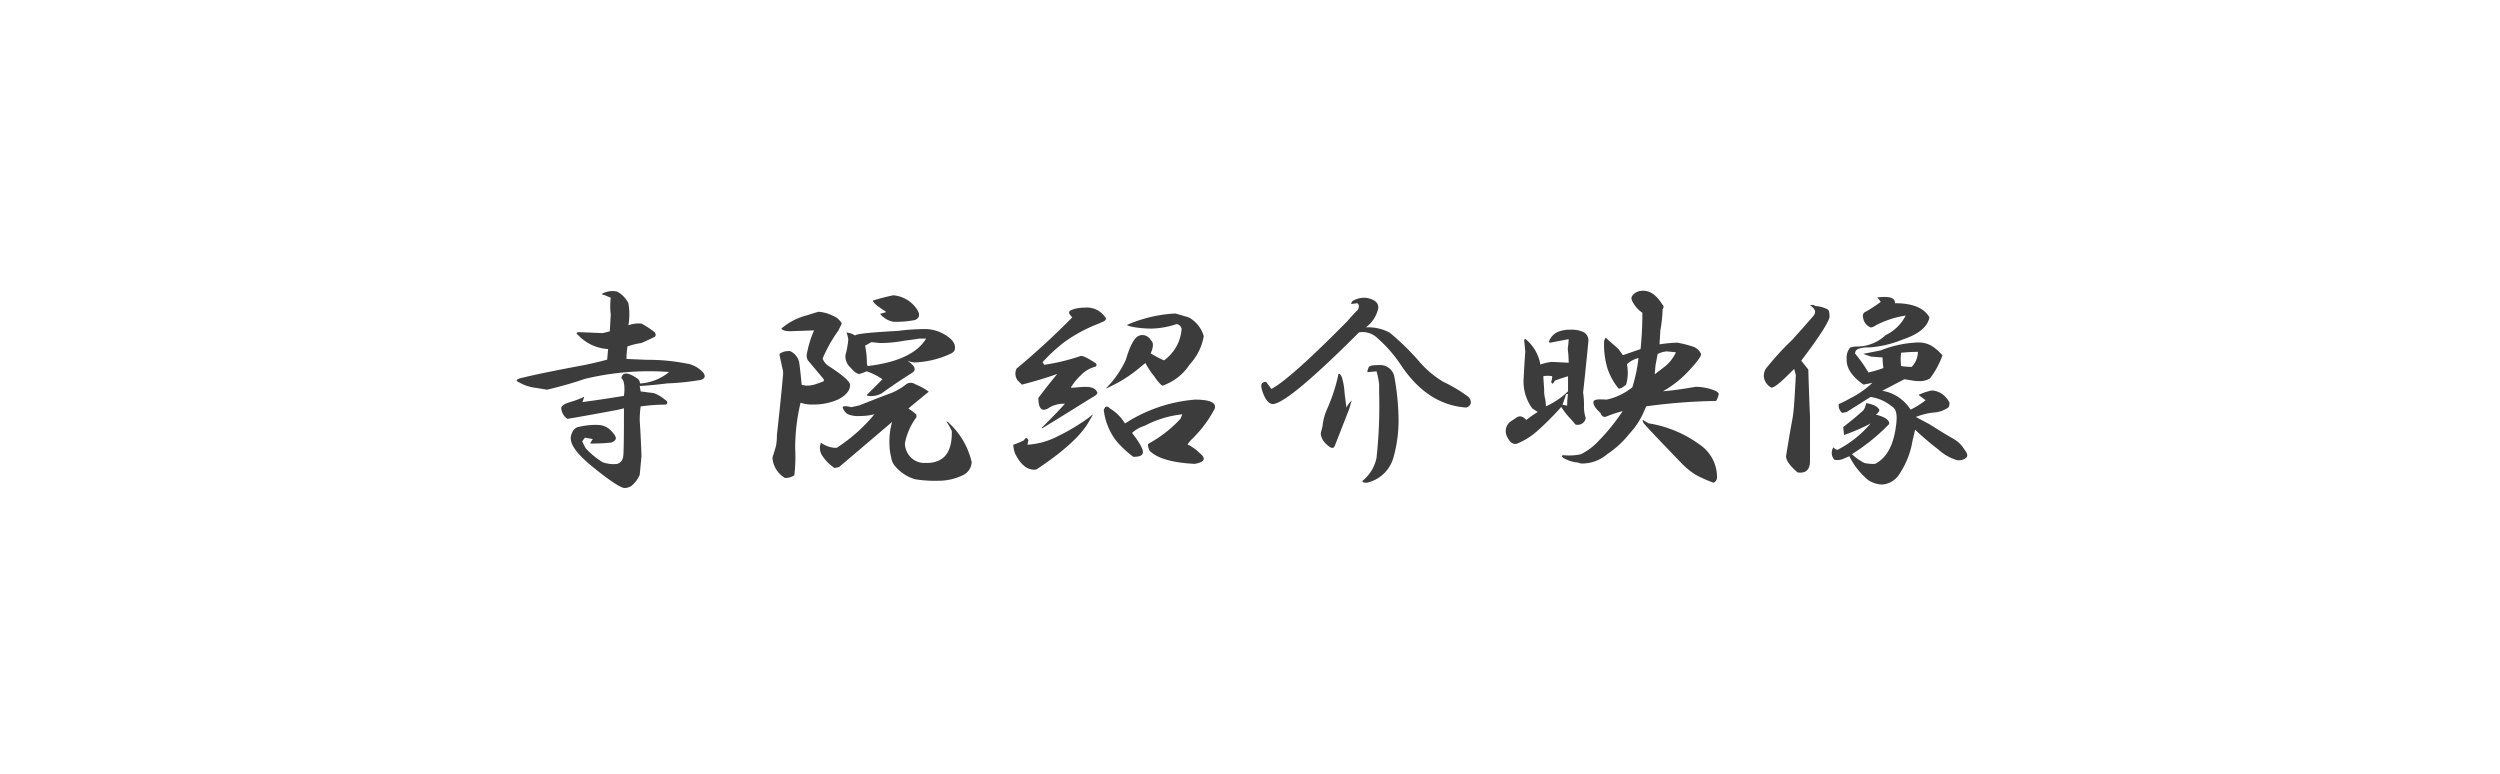
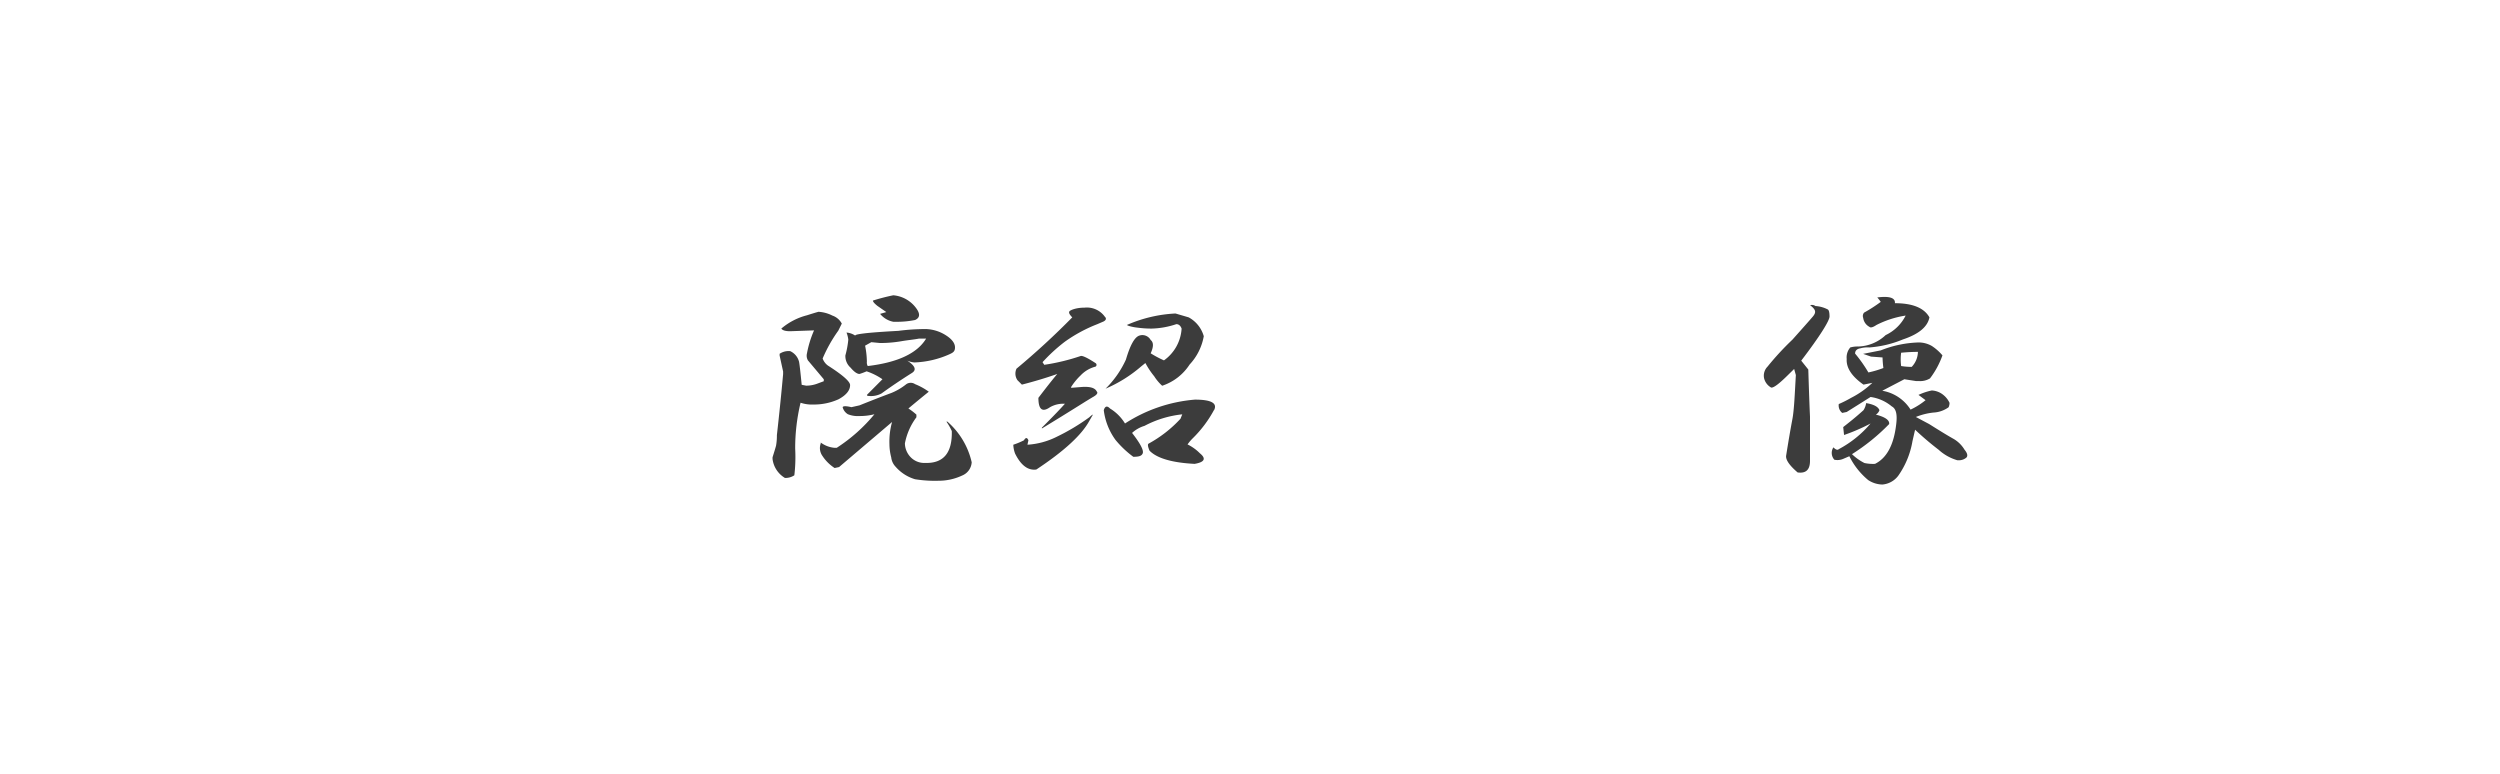
<svg xmlns="http://www.w3.org/2000/svg" viewBox="0 0 265 82">
  <defs>
    <style>.cls-1{fill:#fff;}.cls-2{fill:#3c3c3c;}</style>
  </defs>
  <g id="レイヤー_2" data-name="レイヤー 2">
    <g id="テキスト">
      <rect class="cls-1" width="265" height="82" />
-       <path class="cls-2" d="M66.61,32.14a6.85,6.85,0,0,1,0,2.34A3.15,3.15,0,0,1,68,34.3a9.49,9.49,0,0,1,1.41.93c.12.19.12.35,0,.47q-.57.28-1.41.66a6.85,6.85,0,0,0-1.5.37l-.09.94v.38l2.15.09a21.11,21.11,0,0,1,4.13.38,3,3,0,0,1,1.87,1c.25.37.16.62-.28.75a27,27,0,0,1-3.56.37c-1,.13-2,.22-2.91.28l.1.57,1.4.18a3.88,3.88,0,0,1,1.13.66c.31.19.37.37.18.56a19.62,19.62,0,0,0-2.71.19,10.8,10.8,0,0,0-.1,1.5c.06.88.13,2.12.19,3.75l-.19,2a3.05,3.05,0,0,1-.94,1.22,1.53,1.53,0,0,1-.65.18c-.38,0-1.41-.65-3.1-2s-2.68-2.44-2.62-3.38c.12-.69.44-1.06.94-1.12a7.58,7.58,0,0,1,1.87-.19,2,2,0,0,1,1.41.56c.37.38.56.66.56.84s-.16.35-.47.47a17.87,17.87,0,0,1-2.25.1,2.5,2.5,0,0,1,.28-.47L62,46.39l-.28.38a5,5,0,0,0,.37.75A8.35,8.35,0,0,0,63.89,49a3.47,3.47,0,0,0,1.5.18.88.88,0,0,0,.66-.75c.06-.12.09-1.84.09-5.15l-.75.18q-3.55.66-5.25.94a1.55,1.55,0,0,1-.65-1.12c0-.25.31-.47.94-.66a10.08,10.08,0,0,0,1.5-.56l-.19.56c1.43-.19,2.9-.41,4.4-.66.13-1.06,0-1.68-.28-1.87.13-.69.72-.66,1.78.09a.63.63,0,0,1,.19.47,5.36,5.36,0,0,0,3.1-1.22,29,29,0,0,0-9,.75c-1.07.38-2.38.75-3.94,1.13l-1.13-.19a4.53,4.53,0,0,1-1.78-.56c-.44-.19-.41-.34.1-.47,1.5-.38,3.78-.84,6.84-1.41.87-.18,1.65-.37,2.34-.56l.1-1.12a4.69,4.69,0,0,1-3.19-1.5c-.25-.19-.19-.29.19-.29l2.43.1.75-.19.1-1.78a7.31,7.31,0,0,1,0-1.78l-.66-.28c-.44-.06-.31-.19.38-.38a2.4,2.4,0,0,1,.93,0A2.78,2.78,0,0,1,66.61,32.14Z" />
      <path class="cls-2" d="M88.23,33.45a1.79,1.79,0,0,1,1,.85l-.37.75A15.31,15.31,0,0,0,87.2,38a1.59,1.59,0,0,0,.56.75c1.56,1,2.35,1.69,2.35,2.07,0,.56-.41,1.06-1.22,1.5a6.3,6.3,0,0,1-2.63.56,3.84,3.84,0,0,1-1.4-.19,20.57,20.57,0,0,0-.57,4.88,16.57,16.57,0,0,1-.09,2.81,1.67,1.67,0,0,1-1,.28,2.73,2.73,0,0,1-1.31-2v-.19c.18-.56.31-1,.37-1.22a6,6,0,0,0,.09-1.12q.38-3.37.66-6.47v-.28l-.37-1.69v-.19a1.72,1.72,0,0,1,1.12-.28,1.7,1.7,0,0,1,.94,1.13c.06.31.15,1.12.28,2.44l.47.09a3.38,3.38,0,0,0,1.12-.19l.75-.28V40.2l-1.68-2a1,1,0,0,1-.1-.75,11,11,0,0,1,.75-2.43l-2.53.09c-.5,0-.81-.09-.94-.28a6.78,6.78,0,0,1,2.72-1.41c.38-.12.78-.25,1.22-.37A3.73,3.73,0,0,1,88.23,33.45Zm10.22,8.07c-.69.56-1.41,1.15-2.16,1.78a6.28,6.28,0,0,1,.85.65v.28A6.74,6.74,0,0,0,95.92,47a2.16,2.16,0,0,0,.56,1.41,2,2,0,0,0,1.59.66q2.91.09,2.82-3.38a6.07,6.07,0,0,0-.57-1h.1A8.09,8.09,0,0,1,103,49a1.62,1.62,0,0,1-1,1.4,5.87,5.87,0,0,1-2.53.56A13.13,13.13,0,0,1,97,50.8a4.37,4.37,0,0,1-2.06-1.32,1.71,1.71,0,0,1-.47-1,5.58,5.58,0,0,1-.19-1.4,7.71,7.71,0,0,1,.28-2.35l-5.62,4.78-.47.1a4.42,4.42,0,0,1-1.31-1.31A1.43,1.43,0,0,1,87,47v-.09a2.83,2.83,0,0,0,1.5.56h.19a17.43,17.43,0,0,0,4-3.56,6.3,6.3,0,0,1-1.59.19,2.8,2.8,0,0,1-1.22-.19,1.22,1.22,0,0,1-.56-.75q.09-.2.93,0l.85-.19c1.25-.5,2.37-.94,3.37-1.31a6.37,6.37,0,0,0,1.6-.94.83.83,0,0,1,.93,0A6.68,6.68,0,0,1,98.45,41.52Zm1.78-6c.69.43,1,.87,1,1.31s-.22.56-.65.75a9.93,9.93,0,0,1-3.66.84,2.57,2.57,0,0,1-.75-.19c.87.57,1,1,.47,1.32-1.19.75-2.25,1.47-3.19,2.15a2.32,2.32,0,0,1-1.22.28c-.31,0-.4-.06-.28-.18l1.59-1.6a6.71,6.71,0,0,0-1.68-.84,7.3,7.3,0,0,1-.75.28c-.25,0-.57-.22-.94-.66a1.64,1.64,0,0,1-.56-1.31A9.55,9.55,0,0,0,89.92,36a3,3,0,0,0-.19-.75,1.9,1.9,0,0,1,1,.38q-.66-.28,4.5-.56a22.55,22.55,0,0,1,2.91-.19A4.15,4.15,0,0,1,100.23,35.52Zm-4.69.65a13.14,13.14,0,0,1-2.25.19l-.93-.09-.66.37a9.19,9.19,0,0,1,.19,1.69.77.77,0,0,0,.09.47q4.78-.57,6.19-2.91h-.75C96.86,36,96.23,36.05,95.54,36.17ZM97,32.52c.56.68.56,1.15,0,1.4a9.68,9.68,0,0,1-2,.19H94.7a2.4,2.4,0,0,1-1.41-.84l.66-.19L93,32.42c-.31-.25-.47-.43-.47-.56a21.14,21.14,0,0,1,2.16-.56A3.35,3.35,0,0,1,97,32.52Z" />
      <path class="cls-2" d="M115.47,44.61q-1.22,2.25-5.62,5.16c-.88.12-1.63-.44-2.25-1.69a3,3,0,0,1-.19-.94,7.73,7.73,0,0,0,1.13-.47c.18-.31.34-.31.47,0l-.1.47a8,8,0,0,0,3.1-.84,22.13,22.13,0,0,0,3.46-2.07c.19-.18.32-.28.38-.28Zm1.69-11c.13.19.06.34-.19.47l-.65.28a15.65,15.65,0,0,0-3.47,1.88,17.91,17.91,0,0,0-2.34,2.15l.18.28a21.92,21.92,0,0,0,3.85-.93c.18-.07.72.18,1.59.75a.22.22,0,0,1,0,.37,3.31,3.31,0,0,0-1.59.94,6.47,6.47,0,0,0-1,1.22v.09l1.12-.09c.88-.06,1.41.09,1.59.47.13.12.07.28-.18.46l-.94.57q-2.82,1.77-4.69,2.9v-.09l.38-.38c.87-.87,1.56-1.59,2.06-2.15a2.83,2.83,0,0,0-1.59.37c-.82.57-1.22.22-1.22-1,.81-1.06,1.47-1.9,2-2.53-1.25.44-2.5.81-3.75,1.13l-.47-.47a1.23,1.23,0,0,1-.1-1.22,80.16,80.16,0,0,0,5.91-5.44c-.31-.31-.41-.53-.28-.66s.72-.37,1.59-.37A2.34,2.34,0,0,1,117.16,33.64Zm11.53,9.84a12.49,12.49,0,0,1-2.25,3,4.7,4.7,0,0,0-.56.66,4.81,4.81,0,0,1,1.31.94c.69.56.5.94-.56,1.12-2.37-.12-4-.59-4.78-1.4q-.28-.66-.09-.75a13.15,13.15,0,0,0,3.37-2.63l.19-.47a11,11,0,0,0-4,1.22,3.39,3.39,0,0,0-1.32.75c.88,1.13,1.25,1.85,1.13,2.16s-.47.37-1,.37a10.55,10.55,0,0,1-1.88-1.78A6.74,6.74,0,0,1,117,43.48c.13-.43.35-.5.66-.18a4.73,4.73,0,0,1,1.59,1.59,16,16,0,0,1,7.41-2.53C128.38,42.36,129.07,42.73,128.69,43.48ZM126,33.64a3.29,3.29,0,0,1,1.6,2,5.9,5.9,0,0,1-1.5,3,5.54,5.54,0,0,1-2.91,2.25,4.87,4.87,0,0,1-.84-1,8.73,8.73,0,0,1-.94-1.41l-.47.38a14.43,14.43,0,0,1-3.75,2.34,10.3,10.3,0,0,0,2.16-3.09c.44-1.5.9-2.35,1.4-2.53a1,1,0,0,1,1.22.46q.48.38,0,1.41a10.92,10.92,0,0,0,1.41.75,4.45,4.45,0,0,0,1.87-3.37c-.12-.32-.31-.47-.56-.47a8.8,8.8,0,0,1-2.62.47,10.85,10.85,0,0,1-1.5-.1,5,5,0,0,1-.94-.19l-.19-.09a14.6,14.6,0,0,1,5.16-1.22Z" />
-       <path class="cls-2" d="M146.09,32.7a3.39,3.39,0,0,1-1.31,2,4.89,4.89,0,0,1,2.53.56,27,27,0,0,1,3,2.91A10.46,10.46,0,0,0,153,40.48a15.35,15.35,0,0,1,2.53,1.5.83.83,0,0,1,.38.66c0,.25-.16.44-.47.56q-4.12-.27-6.94-4.5a14,14,0,0,0-2.44-2.81,2.27,2.27,0,0,0-2-.66q-7.41,7.41-9.1,7.6c-.5,0-.91-.53-1.22-1.6-.12-.5,0-.75.47-.75l.56.75q2.07-1.12,8.07-7.21c.43-.5.81-.91,1.12-1.22.13-.32.1-.53-.09-.66l-.66.09.1-.28a2.34,2.34,0,0,1,1.59-.37C145.78,31.77,146.16,32.14,146.09,32.7Zm-3.56,9c.06.5.13,1,.19,1.5a2.81,2.81,0,0,1,.56-.75l-.28.94-1.5,3.84c-.13.38-.44.32-.94-.18a1.65,1.65,0,0,1-.56-1.13l.19-.75a5.71,5.71,0,0,1,.47-1.78,18.39,18.39,0,0,0,1.22-3.75c.12-.06.24.06.37.38A7.52,7.52,0,0,1,142.53,41.7Zm5.25-1.87a26.36,26.36,0,0,1,.47,4.78,14.53,14.53,0,0,1-.56,3.94,3.77,3.77,0,0,1-2.81,2.62c-.32,0-.47-.06-.47-.19a4.25,4.25,0,0,0,1.5-2.43,50.75,50.75,0,0,0,.28-6.85v-.93a7.77,7.77,0,0,0-.28-1.41l-.94.09c-.06-.06,0-.22.09-.47s.5-.28,1.13-.28A1.53,1.53,0,0,1,147.78,39.83Z" />
-       <path class="cls-2" d="M167.9,35.23a1,1,0,0,1,.47.94q-.28,2.91-.56,5.44a8.62,8.62,0,0,1,.09,1.59,4,4,0,0,0,.19,1.13A.87.87,0,0,1,167,45l-.56-.65a6.8,6.8,0,0,1-.94-1.22A30.14,30.14,0,0,1,163,45.64a7.38,7.38,0,0,1-2.25,1.41c-.38.06-.69-.16-.94-.66a1.28,1.28,0,0,1,.28-1.69l.56-.37c.38-.31.75-.25,1.13.19a12.83,12.83,0,0,1,1.22-.85l-.57-.37a4.8,4.8,0,0,1-.93-3.1c.06-1.18.12-2.15.18-2.9l-.09-1c-.06-.25,0-.38.09-.38a4.46,4.46,0,0,1,1.6,2.72,5.44,5.44,0,0,1,1.22-.28l1.78.09a12.59,12.59,0,0,0-.1-1.5,8.29,8.29,0,0,0,.1-1l-2,.38-.1-.1a1.79,1.79,0,0,1,.85-1,3.06,3.06,0,0,1,1.4-.28A2.91,2.91,0,0,1,167.9,35.23Zm-4.12,7a5.73,5.73,0,0,1,.09.84,8.09,8.09,0,0,0,2.34-1.59v-1.6c-.62.19-1.09.35-1.4.47-.19.38-.32.41-.38.09a1.3,1.3,0,0,0,.1-.56,2.39,2.39,0,0,0-.94,0l.09,1.41A3.61,3.61,0,0,0,163.78,42.27Zm12.46-9.94c.13.19.13.34,0,.47A14.85,14.85,0,0,1,176,35l-.09,1.5a15.78,15.78,0,0,1,1.87-.18,11.51,11.51,0,0,1,1.79.46,1.52,1.52,0,0,1,.75.75c0,.25-.44.85-1.32,1.79a11.17,11.17,0,0,1-2.72,2.15c.88-.06,2-.22,3.47-.47a5.49,5.49,0,0,1,1.69.28c.44.13.69.29.75.47a2.12,2.12,0,0,1-.28.75,61.18,61.18,0,0,0-7.41.57l-.37.84a8,8,0,0,1-1.41,2.06,10,10,0,0,1-2.34,2.16,4.07,4.07,0,0,1-2.81,1A1.88,1.88,0,0,0,167,49a3.84,3.84,0,0,1-1.31-.47c-.19-.19-.16-.28.09-.28a5.58,5.58,0,0,0,1.79-.1,6.34,6.34,0,0,0,1.78-1.31A21.17,21.17,0,0,0,172,43.58a12.8,12.8,0,0,0-1.69.56c-.32.13-.53,0-.66-.37-.5-.44-.75-.82-.75-1.13s.47-.34,1.41-.28a6.58,6.58,0,0,0,2.72-1.31,16.73,16.73,0,0,0,.65-3.1,2.69,2.69,0,0,0-1.22.66,4.7,4.7,0,0,1-.09,2.16c-.44.37-.72.5-.84.37a6.79,6.79,0,0,1-1.13-2.06,8.68,8.68,0,0,1-.37-2.72.77.77,0,0,1,.18-.56L171.56,37l.47.65L173.9,37a36.55,36.55,0,0,0,.19-3.85,3,3,0,0,1-.94-1c-.25-.37-.28-.66-.09-.84a1.25,1.25,0,0,1,.84-.47C174.77,30.7,175.56,31.2,176.24,32.33ZM166.12,43a7.68,7.68,0,0,1,.09-1.22H166c-.13.43-.26.81-.38,1.12Zm8.62,1.87a12.53,12.53,0,0,1,5.54,2.34A4.12,4.12,0,0,1,182,50.61a.59.59,0,0,1-.37.56,14.42,14.42,0,0,1-1.88-.84,7.79,7.79,0,0,1-1.5-1.22c-1.87-1.94-3.22-3.34-4-4.22-.12-.19-.16-.31-.09-.37Zm.75-6.19-.09,1,.84-.65a4.2,4.2,0,0,0,1.41-1.69l-.94-.09a2.32,2.32,0,0,0-1,.28Z" />
      <path class="cls-2" d="M193.74,32.8c.12.06.19.31.19.75s-1,2.06-3,4.68l.75.94c.06,2,.12,3.66.18,5v4.69c0,.94-.44,1.34-1.31,1.22-.88-.75-1.28-1.35-1.22-1.78.25-1.57.47-2.85.66-3.85s.25-2.62.37-4.69l-.18-.65-.57.56c-1,1-1.62,1.47-1.87,1.41a1.54,1.54,0,0,1-.75-1,1.37,1.37,0,0,1,.37-1.22A29.53,29.53,0,0,1,190,36c1-1.12,1.72-1.93,2.15-2.43s.29-.78-.28-1.22a.66.66,0,0,1,.57.09A3.25,3.25,0,0,1,193.74,32.8Zm7.12-.66q2.82,0,3.66,1.5c-.19,1-1.13,1.78-2.81,2.34a11.5,11.5,0,0,1-3.57.85,2.77,2.77,0,0,0-.93.09c-.38.06-.57.25-.57.56a14.91,14.91,0,0,1,1.41,2,10.9,10.9,0,0,0,1.59-.47,10.28,10.28,0,0,1-.09-1.12l-1.22-.09-.84-.29,1.87-.37a11.72,11.72,0,0,1,4-.84,2.8,2.8,0,0,1,1.41.37,5.19,5.19,0,0,1,1.13,1,9,9,0,0,1-1.32,2.44,2,2,0,0,1-1.22.28h-.28l-1.22-.19-2.34,1.22a4.41,4.41,0,0,1,3,2,7.8,7.8,0,0,0,1.59-1l-.75-.56a6.22,6.22,0,0,1,1.41-.47,2.09,2.09,0,0,1,1.22.47,2.33,2.33,0,0,1,.66.84,1.09,1.09,0,0,1-.1.47,3,3,0,0,1-1.59.56,6.82,6.82,0,0,0-1.88.47l1.41.75c1.19.75,2.06,1.28,2.62,1.59a3.26,3.26,0,0,1,1.13,1.13c.31.37.37.66.19.84a1.23,1.23,0,0,1-.75.28h-.19a5,5,0,0,1-2-1.12A31.55,31.55,0,0,1,203,45.55l-.28,1.22a8.94,8.94,0,0,1-1.5,3.65,2.34,2.34,0,0,1-1.69.94,2.83,2.83,0,0,1-1.5-.47,7.78,7.78,0,0,1-2-2.53l-.65.28a1.54,1.54,0,0,1-.94.09,1.08,1.08,0,0,1-.1-1.31c.25.25.44.32.57.19a11.36,11.36,0,0,0,3.37-2.72,19.82,19.82,0,0,1-2.81,1.22l-.09-.84c.56-.44,1.28-1,2.15-1.79a1.87,1.87,0,0,0,.28-.75q1.21.2,1.41.75a.87.87,0,0,1-.38.47c1,.25,1.47.6,1.41,1a21.3,21.3,0,0,1-3.94,3.19,5.42,5.42,0,0,0,1.32.94,4.39,4.39,0,0,0,1.12.09q1.88-.93,2.25-4.22c.12-1,0-1.62-.47-1.87a4.48,4.48,0,0,0-2.25-1l-2.53,1.59-.47.1a1,1,0,0,1-.37-.94,12.24,12.24,0,0,0,1.31-.66,9.43,9.43,0,0,0,2.25-1.59l-.94.19c-1.25-.88-1.84-1.79-1.78-2.72a1.62,1.62,0,0,1,.38-1.22,2.8,2.8,0,0,1,.84-.1,4.42,4.42,0,0,0,2.91-1.21A4.55,4.55,0,0,0,202,33.45a10.23,10.23,0,0,0-3.1,1c-.37.25-.62.32-.75.19a1.25,1.25,0,0,1-.65-.94.56.56,0,0,1,.09-.56A16,16,0,0,0,199.36,32a3.85,3.85,0,0,0-.37-.47C200.3,31.36,200.92,31.58,200.86,32.14Zm.66,6.66a7,7,0,0,0,1.12.09,2.38,2.38,0,0,0,.66-1.59c-.25,0-.84,0-1.78.09A5.49,5.49,0,0,0,201.52,38.8Z" />
    </g>
  </g>
</svg>